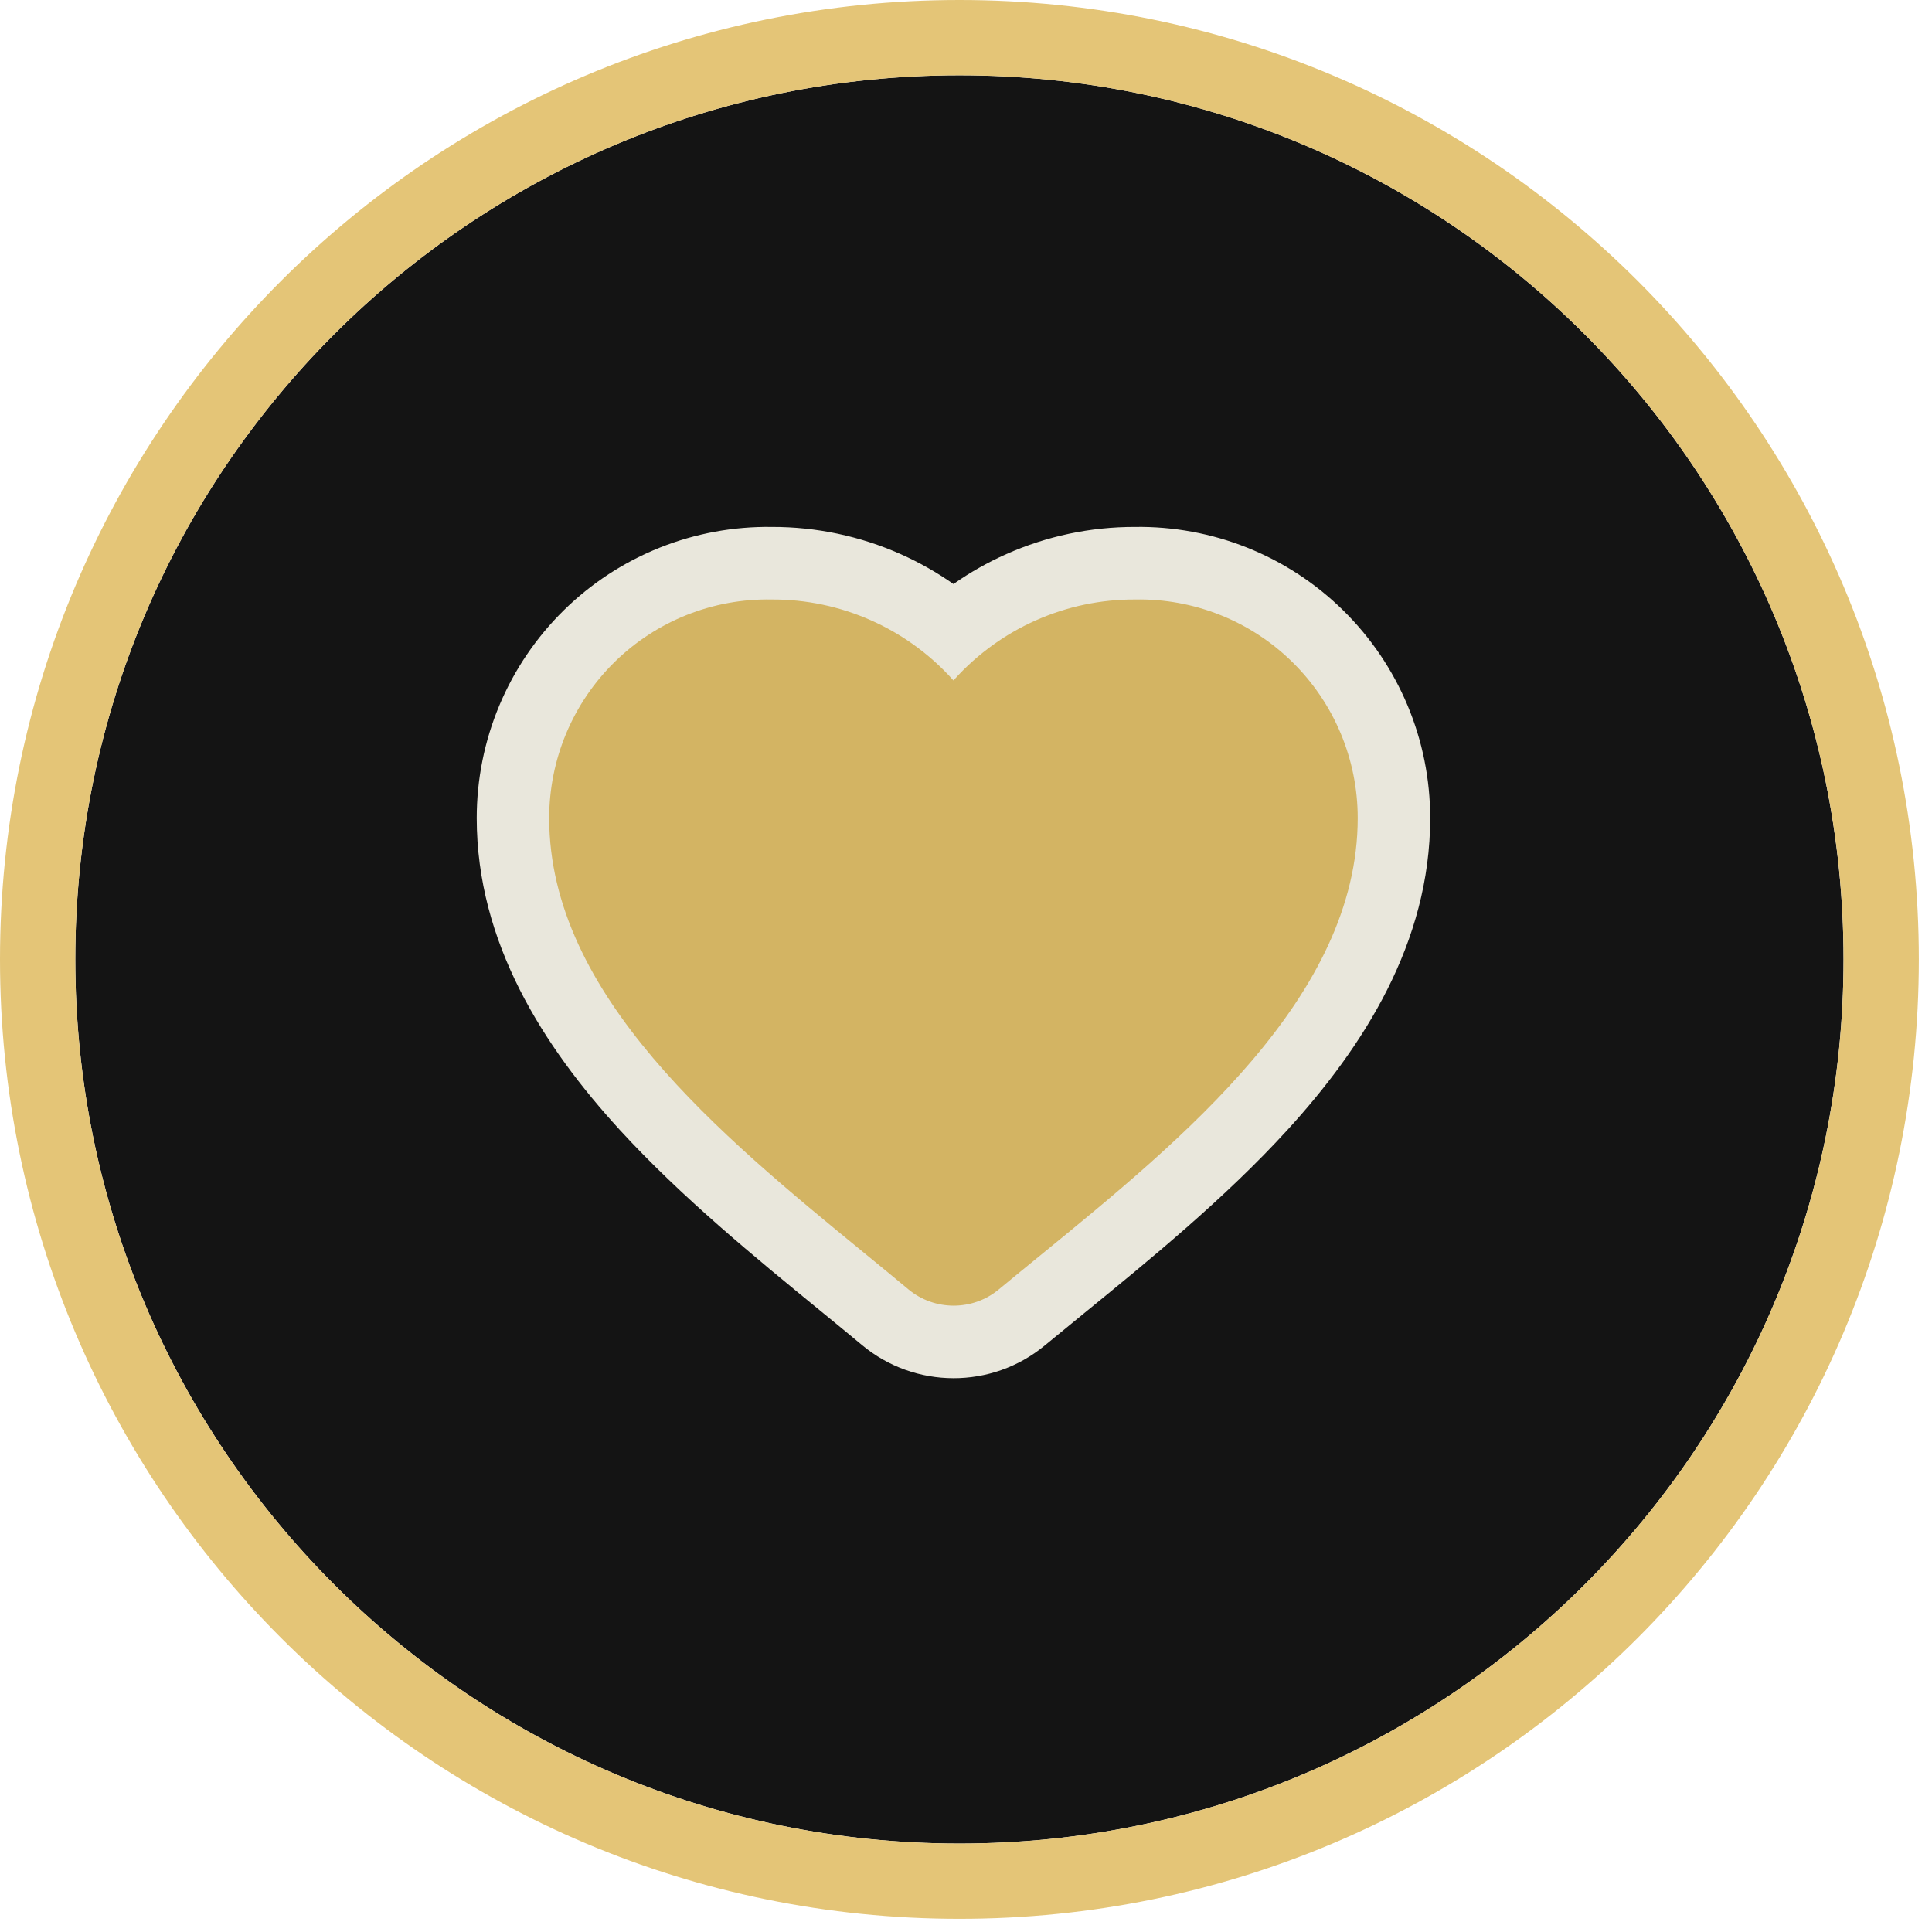
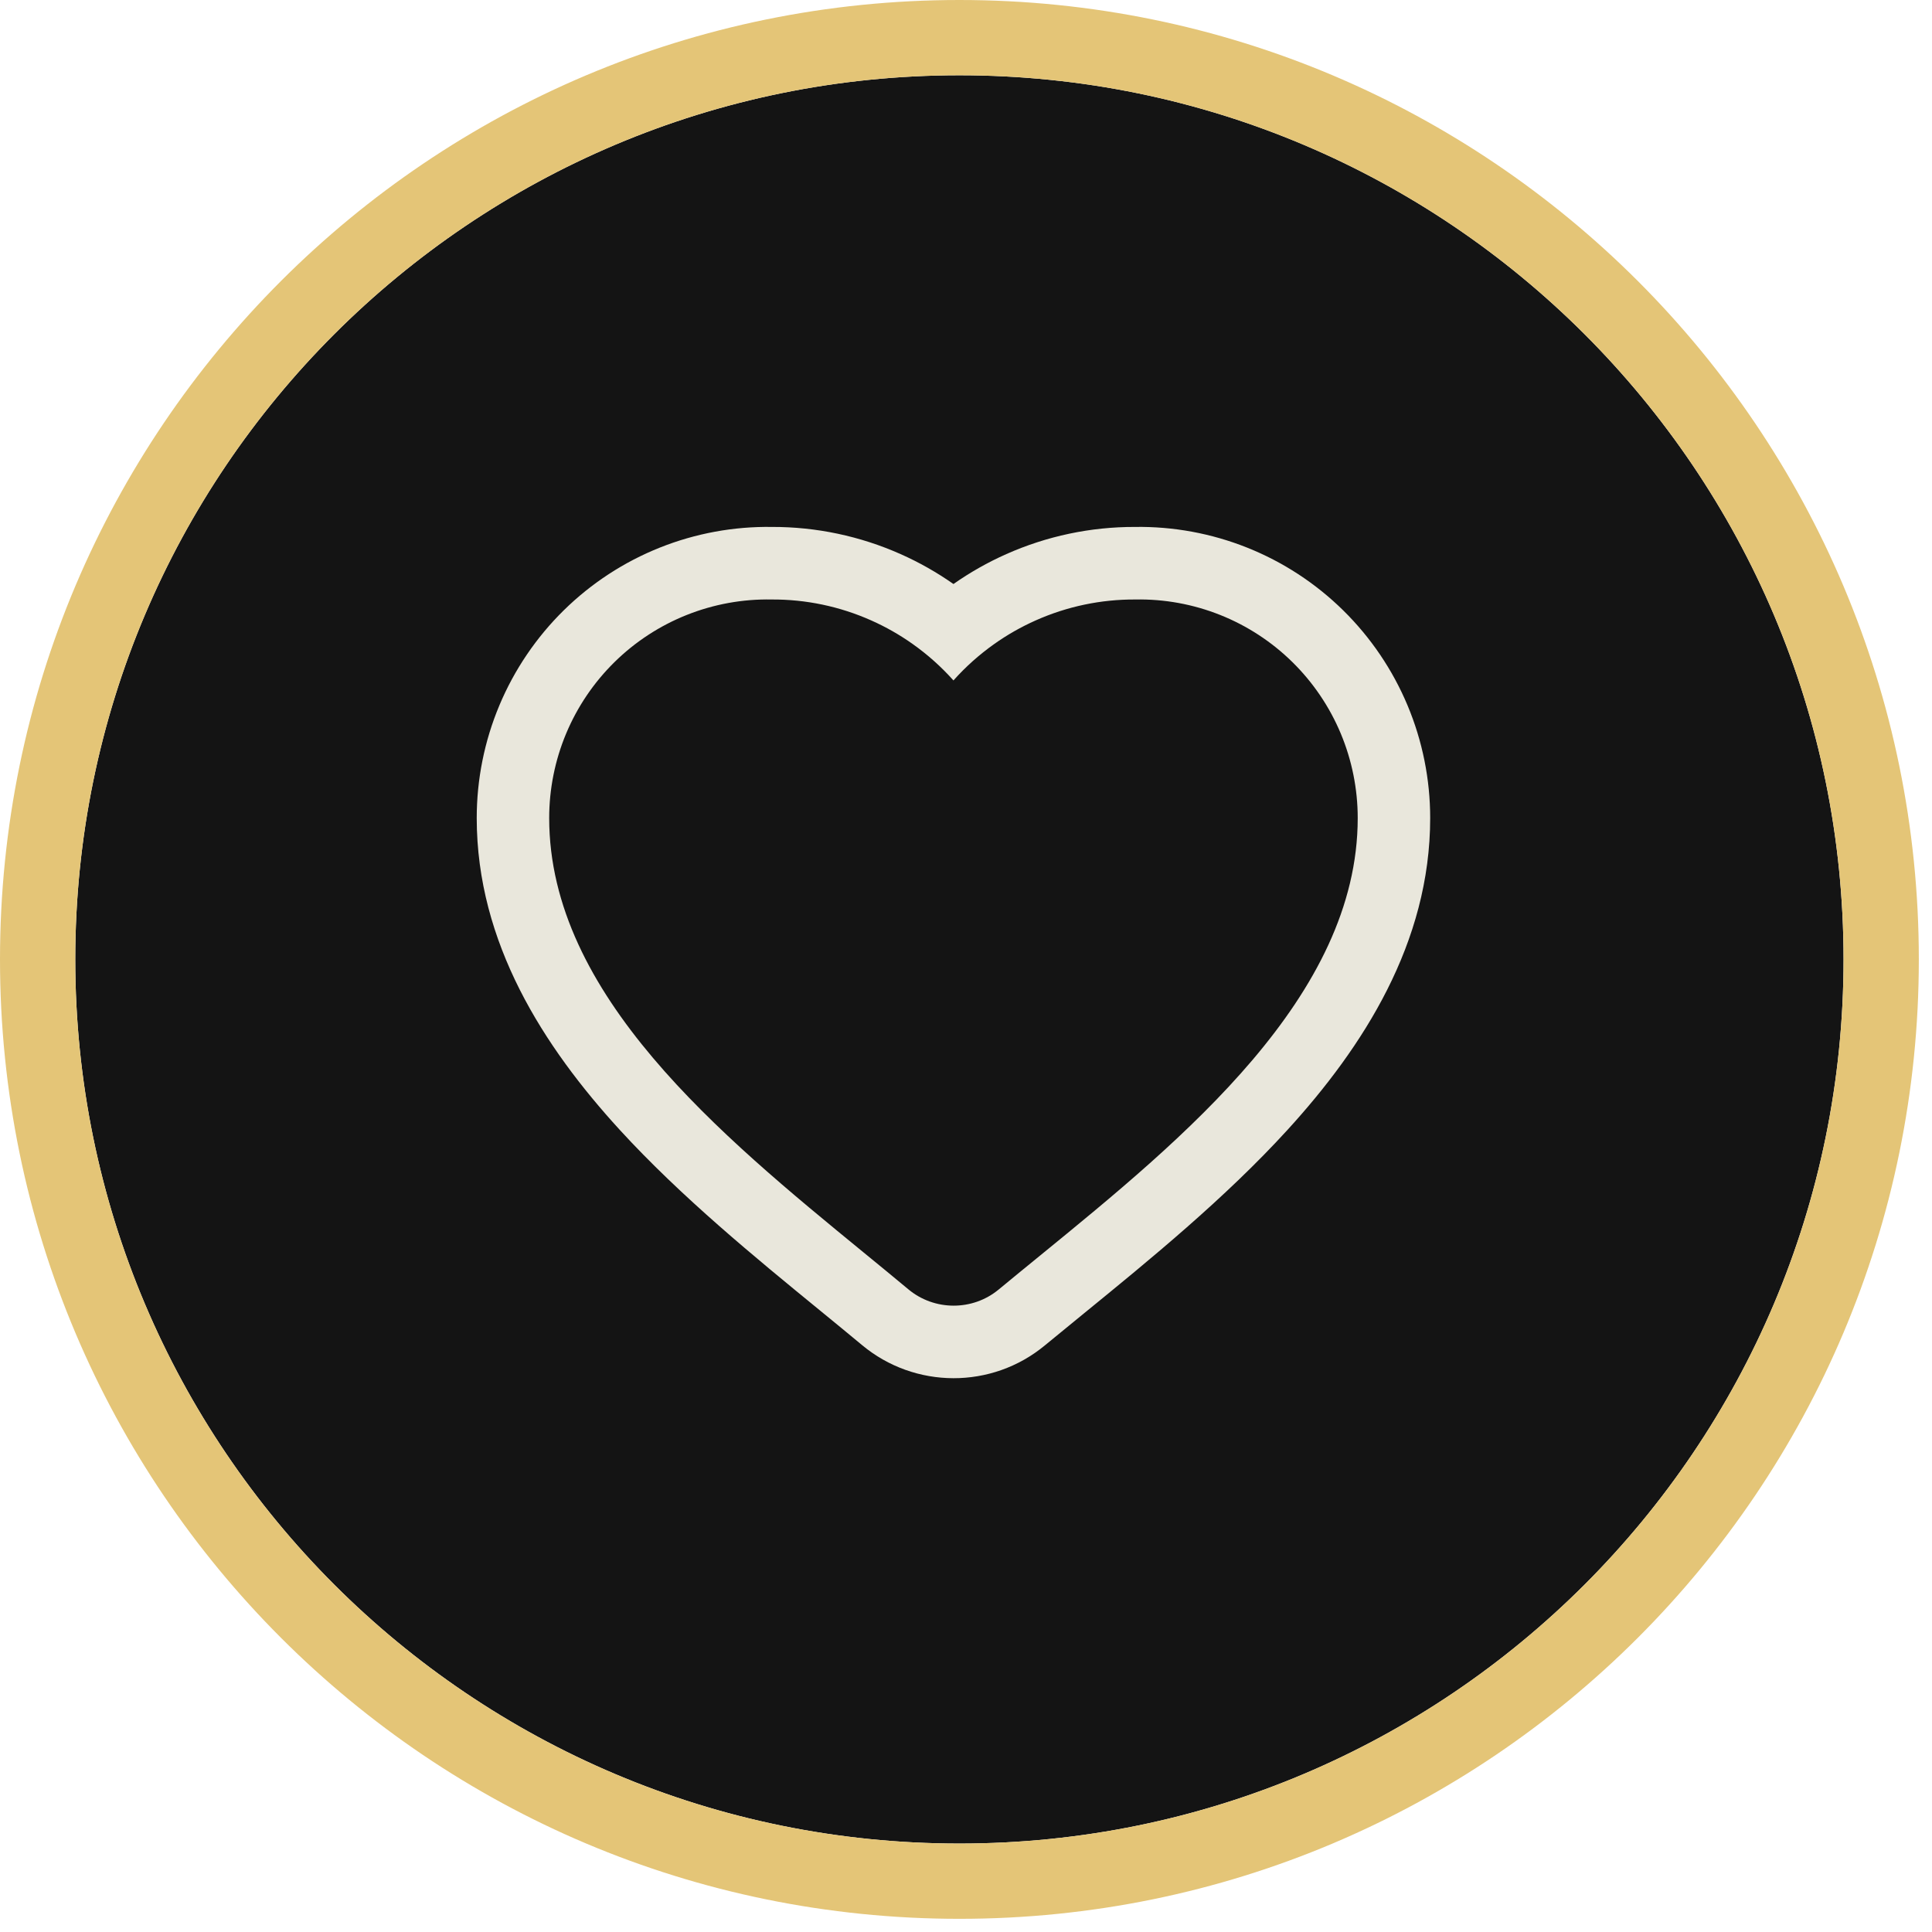
<svg xmlns="http://www.w3.org/2000/svg" width="77" height="77" viewBox="0 0 77 77" fill="none">
  <path d="M73.475 38.237C73.475 57.699 57.699 73.475 38.237 73.475C18.776 73.475 3 57.699 3 38.237C3 18.776 18.776 3 38.237 3C57.699 3 73.475 18.776 73.475 38.237Z" fill="#141414" />
  <path fill-rule="evenodd" clip-rule="evenodd" d="M76.475 38.237C76.475 59.355 59.355 76.475 38.237 76.475C17.119 76.475 0 59.355 0 38.237C0 17.119 17.119 0 38.237 0C59.355 0 76.475 17.119 76.475 38.237ZM38.237 73.475C57.699 73.475 73.475 57.699 73.475 38.237C73.475 18.776 57.699 3 38.237 3C18.776 3 3 18.776 3 38.237C3 57.699 18.776 73.475 38.237 73.475Z" fill="#E4C577" />
-   <path d="M21 32.286C21 31.052 21.243 29.831 21.715 28.693C22.187 27.555 22.878 26.524 23.749 25.659C24.619 24.795 25.651 24.115 26.785 23.658C27.918 23.202 29.13 22.979 30.35 23.002C31.793 22.994 33.222 23.296 34.541 23.889C35.859 24.482 37.039 25.352 38 26.44C38.961 25.352 40.141 24.482 41.459 23.889C42.778 23.296 44.207 22.994 45.65 23.002C46.87 22.979 48.082 23.202 49.215 23.658C50.349 24.115 51.381 24.795 52.251 25.659C53.122 26.524 53.813 27.555 54.285 28.693C54.757 29.831 55 31.052 55 32.286C55 40.605 46.151 47.083 39.903 52.313C38.805 53.232 37.199 53.228 36.104 52.306C29.863 47.049 21 40.613 21 32.286Z" fill="#D3B463" />
  <path fill-rule="evenodd" clip-rule="evenodd" d="M19 32.604C19 31.062 19.306 29.536 19.902 28.114C20.498 26.692 21.371 25.404 22.47 24.323C23.569 23.243 24.872 22.393 26.302 21.823C27.723 21.257 29.24 20.978 30.768 21.001C32.534 20.997 34.281 21.366 35.894 22.084C36.635 22.413 37.34 22.813 38 23.276C38.66 22.813 39.365 22.413 40.106 22.084C41.719 21.366 43.466 20.997 45.232 21.001C46.76 20.978 48.278 21.257 49.698 21.823C51.129 22.393 52.431 23.243 53.53 24.323C54.629 25.404 55.502 26.692 56.098 28.114C56.694 29.536 57 31.062 57 32.604M45.251 23.893C43.883 23.885 42.529 24.169 41.279 24.726C40.694 24.986 40.139 25.302 39.62 25.671C39.029 26.09 38.485 26.575 38 27.119C37.515 26.575 36.971 26.09 36.38 25.671C35.861 25.302 35.306 24.986 34.721 24.726C33.471 24.169 32.117 23.885 30.75 23.893C29.593 23.871 28.445 24.081 27.37 24.509C26.296 24.937 25.318 25.575 24.493 26.386C23.668 27.197 23.012 28.165 22.565 29.232C22.118 30.3 21.888 31.446 21.888 32.604C21.888 39.658 28.739 45.266 34.423 49.92C35.033 50.419 35.63 50.908 36.203 51.386C37.241 52.251 38.763 52.255 39.803 51.393C40.332 50.955 40.881 50.507 41.441 50.05C47.157 45.386 54.112 39.711 54.112 32.604C54.112 31.446 53.882 30.3 53.435 29.232C52.988 28.165 52.332 27.197 51.507 26.386C50.682 25.575 49.704 24.937 48.63 24.509C47.555 24.081 46.407 23.871 45.251 23.893ZM19 32.604C19 37.585 21.677 41.726 24.698 45.028C27.143 47.699 30.122 50.136 32.666 52.217C33.256 52.7 33.823 53.164 34.355 53.607C36.458 55.361 39.53 55.372 41.644 53.62C42.139 53.211 42.663 52.783 43.207 52.34C45.786 50.237 48.822 47.762 51.31 45.035C54.33 41.727 57 37.578 57 32.604" fill="#E9E7DC" />
</svg>